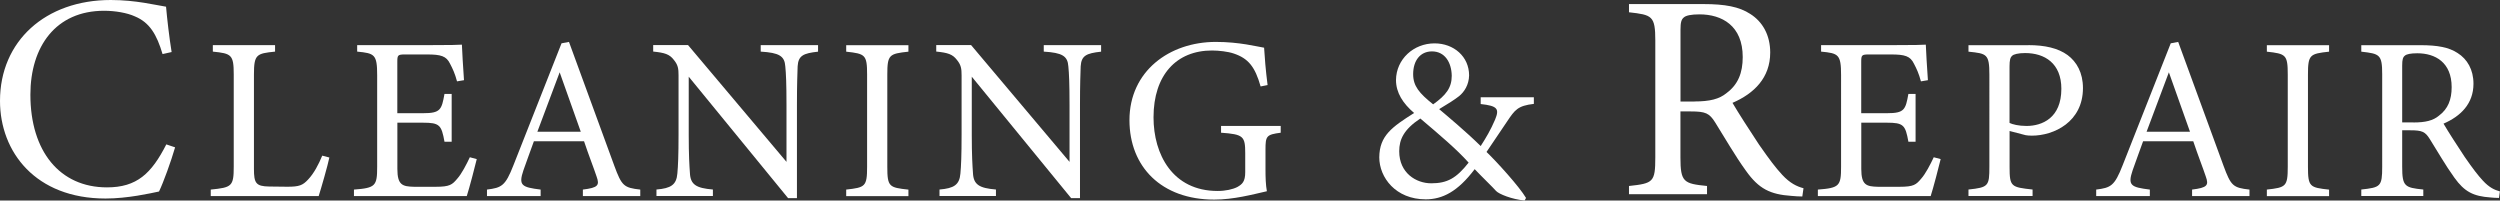
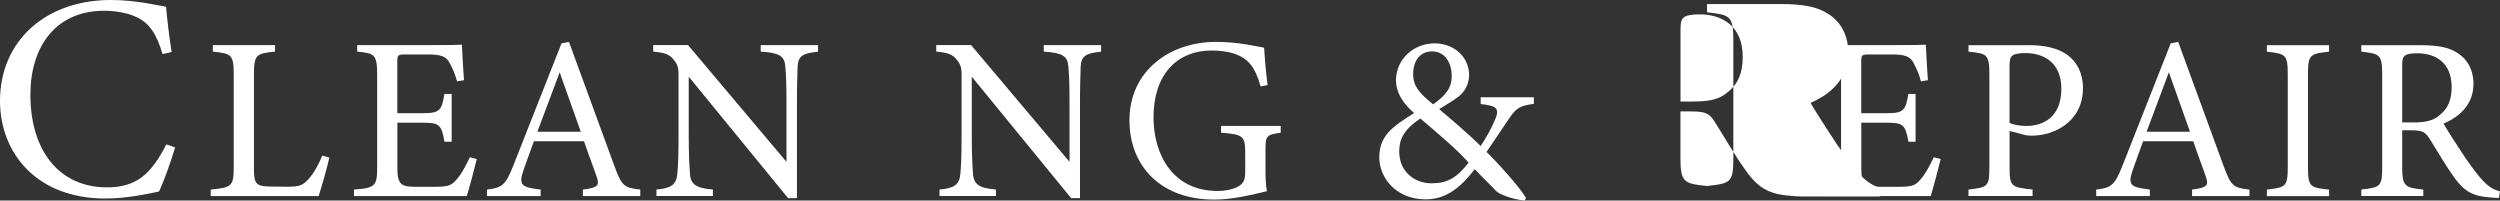
<svg xmlns="http://www.w3.org/2000/svg" id="_レイヤー_2" data-name="レイヤー_2" viewBox="0 0 466.44 37.41">
  <rect x="0" y="0" width="466.44" height="37.41" fill="#333333" stroke="none" />
  <defs>
    <style>
      .cls-1 {
        fill: #fff;
      }
    </style>
  </defs>
  <g id="_レイヤー_2-2" data-name="レイヤー_2">
    <g>
      <path class="cls-1" d="M32.67,27.49c-.76,2.62-2.18,6.55-3,8.24-1.58.33-5.84,1.31-9.98,1.31C6.65,37.04,0,28.37,0,18.82,0,7.69,8.46,0,20.67,0c4.69,0,8.51.98,10.31,1.25.22,2.45.6,5.73,1.04,8.46l-1.69.38c-1.09-3.65-2.4-5.89-5.18-7.04-1.42-.65-3.66-1.04-5.73-1.04-9,0-13.75,6.66-13.75,15.66,0,10.53,5.46,17.29,14.29,17.29,5.56,0,8.29-2.56,11.07-8.02l1.64.55Z" />
      <path class="cls-1" d="M61.45,29.39c-.26,1.34-1.56,5.85-1.99,7.19h-20.14v-1.21c3.94-.39,4.29-.61,4.29-4.29V13.88c0-3.68-.43-3.9-3.9-4.25v-1.21h11.61v1.21c-3.46.35-3.94.52-3.94,4.25v17.63c0,2.64.35,3.25,2.82,3.29.04,0,3.16.04,3.42.04,2.21,0,2.86-.26,3.86-1.34,1.08-1.13,1.99-2.86,2.64-4.46l1.34.35Z" />
      <path class="cls-1" d="M88.95,29.69c-.26,1.13-1.43,5.59-1.86,6.89h-21.05v-1.21c4.03-.3,4.33-.69,4.33-4.25V14.01c0-3.86-.48-4.07-3.73-4.38v-1.21h13.26c4.07,0,5.76-.04,6.28-.09.04,1.08.22,4.33.39,6.63l-1.3.22c-.39-1.47-.82-2.38-1.3-3.29-.69-1.43-1.69-1.73-4.29-1.73h-4.12c-1.34,0-1.43.13-1.43,1.39v9.57h4.81c3.25,0,3.46-.65,3.99-3.6h1.34v8.92h-1.34c-.56-3.12-.91-3.55-4.03-3.55h-4.76v8.62c0,3.03.95,3.29,3.12,3.34h4.03c2.64,0,3.08-.39,4.03-1.52.82-.91,1.73-2.69,2.34-3.99l1.3.35Z" />
      <path class="cls-1" d="M108.75,36.58v-1.21c2.82-.35,3.16-.78,2.56-2.43-.56-1.69-1.43-3.86-2.34-6.58h-9.36c-.69,1.95-1.34,3.64-1.95,5.41-.95,2.82-.35,3.16,3.21,3.6v1.21h-10.01v-1.21c2.73-.35,3.42-.65,4.94-4.55l8.97-22.74,1.39-.26c2.73,7.41,5.72,15.6,8.45,23.09,1.39,3.77,1.78,4.12,4.85,4.46v1.21h-10.7ZM104.42,13.49c-1.39,3.73-2.86,7.67-4.16,11.09h8.1l-3.94-11.09Z" />
      <path class="cls-1" d="M152.63,9.64c-2.77.3-3.68.74-3.81,2.73-.04,1.39-.13,3.21-.13,7.23v17.37h-1.65l-18.54-22.66v10.83c0,3.9.13,5.85.22,7.1.09,2.21,1.17,2.86,4.29,3.12v1.21h-10.53v-1.21c2.69-.22,3.73-.87,3.9-2.99.13-1.39.22-3.34.22-7.28v-11.05c0-1.21-.09-1.91-.87-2.86-.82-1.08-1.73-1.34-3.86-1.56v-1.21h6.5l18.37,21.79v-10.61c0-4.03-.09-5.89-.22-7.19-.13-1.95-1.13-2.56-4.59-2.77v-1.21h10.7v1.21Z" />
-       <path class="cls-1" d="M157.88,36.58v-1.21c3.55-.39,3.9-.56,3.9-4.25V13.93c0-3.73-.35-3.9-3.9-4.29v-1.21h11.61v1.21c-3.59.39-3.94.56-3.94,4.29v17.2c0,3.73.35,3.86,3.94,4.25v1.21h-11.61Z" />
      <path class="cls-1" d="M205.44,9.64c-2.77.3-3.68.74-3.81,2.73-.04,1.39-.13,3.21-.13,7.23v17.37h-1.65l-18.54-22.66v10.83c0,3.9.13,5.85.22,7.1.09,2.21,1.17,2.86,4.29,3.12v1.21h-10.53v-1.21c2.69-.22,3.73-.87,3.9-2.99.13-1.39.22-3.34.22-7.28v-11.05c0-1.21-.09-1.91-.87-2.86-.82-1.08-1.73-1.34-3.86-1.56v-1.21h6.5l18.37,21.79v-10.61c0-4.03-.09-5.89-.22-7.19-.13-1.95-1.13-2.56-4.59-2.77v-1.21h10.7v1.21Z" />
      <path class="cls-1" d="M238.97,24.76c-2.69.35-2.86.61-2.86,3.16v3.64c0,1.52.04,2.95.26,4.12-2.69.61-6.19,1.56-9.83,1.56-9.83,0-15.81-6.11-15.81-14.82,0-9.14,7.45-14.6,16.11-14.6,4.42,0,7.67.87,9.01,1.08.09,1.6.3,4.25.65,6.97l-1.3.26c-1.04-3.68-2.3-5.24-5.03-6.15-1-.35-2.77-.56-4.03-.56-6.63,0-10.92,4.55-10.92,12.48,0,6.89,3.55,13.73,11.96,13.73,1.47,0,2.82-.3,3.68-.74.91-.52,1.47-1,1.47-2.77v-3.55c0-3.16-.35-3.51-4.51-3.81v-1.26h11.13v1.26Z" />
      <path class="cls-1" d="M286.19,19.38c-3.03.35-3.55,1.13-4.98,3.25-1.13,1.65-2.3,3.38-3.86,5.72,1.86,1.78,6.11,6.45,7.37,8.58l-.26.48c-2.38-.22-4.81-1.21-5.33-1.78-.52-.61-2.6-2.6-3.99-4.07-3.16,4.2-6.02,5.63-9.14,5.63-5.59,0-8.66-4.07-8.66-7.84.04-4.03,2.34-5.63,6.5-8.27-2.08-1.78-3.38-3.77-3.38-6.15.04-3.9,3.29-6.84,7.19-6.84,3.6,0,6.45,2.47,6.45,5.98-.04,1.78-.91,3.08-1.86,3.86-.82.65-2.12,1.47-3.73,2.43,1.43,1.21,4.98,4.16,7.75,6.89,1-1.56,1.86-2.99,2.69-4.94.82-1.99.48-2.56-2.69-2.9v-1.26h9.92v1.26ZM267.04,34.2c2.99,0,4.68-.95,6.97-3.86-2.25-2.51-5.29-5.07-9.01-8.23-3.08,2.04-3.94,3.9-3.94,6.11,0,4.07,3.16,5.98,5.98,5.98ZM267.17,9.59c-2.17,0-3.51,1.69-3.51,4.25,0,2.21,1.13,3.55,3.73,5.63,2.43-1.73,3.47-3.12,3.47-5.33-.04-2.51-1.3-4.55-3.68-4.55Z" />
-       <path class="cls-1" d="M336.28,36.66c-.71,0-1.31-.05-2.02-.11-3.98-.27-6.11-1.31-8.51-4.69-2.02-2.78-3.98-6.22-5.73-9-1.09-1.75-1.8-2.07-4.58-2.07h-1.91v8.56c0,4.64.6,4.91,4.96,5.35v1.53h-14.56v-1.53c4.53-.49,4.91-.71,4.91-5.35V7.58c0-4.64-.6-4.8-4.91-5.29V.76h13.91c3.98,0,6.66.49,8.73,1.85,2.24,1.42,3.71,3.87,3.71,7.2,0,4.69-3,7.64-7.04,9.38.98,1.69,3.33,5.35,4.96,7.8,2.02,2.89,3.05,4.25,4.31,5.62,1.47,1.58,2.73,2.18,3.98,2.51l-.22,1.53ZM316.15,18.93c2.84,0,4.64-.44,6-1.58,2.13-1.58,3-3.76,3-6.71,0-5.84-3.87-7.96-8.07-7.96-1.58,0-2.51.22-2.89.55-.49.38-.65.93-.65,2.35v13.36h2.62Z" />
+       <path class="cls-1" d="M336.28,36.66c-.71,0-1.31-.05-2.02-.11-3.98-.27-6.11-1.31-8.51-4.69-2.02-2.78-3.98-6.22-5.73-9-1.09-1.75-1.8-2.07-4.58-2.07h-1.91v8.56c0,4.64.6,4.91,4.96,5.35v1.53v-1.53c4.53-.49,4.91-.71,4.91-5.35V7.58c0-4.64-.6-4.8-4.91-5.29V.76h13.91c3.98,0,6.66.49,8.73,1.85,2.24,1.42,3.71,3.87,3.71,7.2,0,4.69-3,7.64-7.04,9.38.98,1.69,3.33,5.35,4.96,7.8,2.02,2.89,3.05,4.25,4.31,5.62,1.47,1.58,2.73,2.18,3.98,2.51l-.22,1.53ZM316.15,18.93c2.84,0,4.64-.44,6-1.58,2.13-1.58,3-3.76,3-6.71,0-5.84-3.87-7.96-8.07-7.96-1.58,0-2.51.22-2.89.55-.49.38-.65.93-.65,2.35v13.36h2.62Z" />
      <path class="cls-1" d="M362.08,29.69c-.26,1.13-1.43,5.59-1.86,6.89h-21.05v-1.21c4.03-.3,4.33-.69,4.33-4.25V14.01c0-3.86-.48-4.07-3.73-4.38v-1.21h13.26c4.07,0,5.76-.04,6.28-.09.04,1.08.22,4.33.39,6.63l-1.3.22c-.39-1.47-.82-2.38-1.3-3.29-.69-1.43-1.69-1.73-4.29-1.73h-4.12c-1.34,0-1.43.13-1.43,1.39v9.57h4.81c3.25,0,3.46-.65,3.99-3.6h1.34v8.92h-1.34c-.56-3.12-.91-3.55-4.03-3.55h-4.76v8.62c0,3.03.95,3.29,3.12,3.34h4.03c2.64,0,3.08-.39,4.03-1.52.82-.91,1.73-2.69,2.34-3.99l1.3.35Z" />
      <path class="cls-1" d="M378.45,8.42c3.08,0,5.54.56,7.32,1.86,1.69,1.26,2.86,3.29,2.86,6.15,0,6.32-5.42,8.88-9.53,8.88-.48,0-.91-.04-1.17-.09l-2.99-.78v6.76c0,3.64.3,3.73,4.29,4.16v1.21h-11.96v-1.21c3.73-.39,3.9-.65,3.9-4.25V13.93c0-3.86-.48-3.94-3.9-4.29v-1.21h11.18ZM374.94,22.94c.52.26,1.69.56,3.16.56,2.9,0,6.5-1.47,6.5-6.93,0-4.77-3.12-6.67-6.76-6.67-1.26,0-2.17.22-2.43.52-.35.3-.48.82-.48,1.99v10.53Z" />
      <path class="cls-1" d="M408.99,36.58v-1.21c2.82-.35,3.16-.78,2.56-2.43-.56-1.69-1.43-3.86-2.34-6.58h-9.36c-.69,1.95-1.34,3.64-1.95,5.41-.95,2.82-.35,3.16,3.21,3.6v1.21h-10.01v-1.21c2.73-.35,3.42-.65,4.94-4.55l8.97-22.74,1.39-.26c2.73,7.41,5.72,15.6,8.45,23.09,1.39,3.77,1.78,4.12,4.85,4.46v1.21h-10.7ZM404.66,13.49c-1.39,3.73-2.86,7.67-4.16,11.09h8.1l-3.94-11.09Z" />
      <path class="cls-1" d="M422.94,36.58v-1.21c3.55-.39,3.9-.56,3.9-4.25V13.93c0-3.73-.35-3.9-3.9-4.29v-1.21h11.61v1.21c-3.59.39-3.94.56-3.94,4.29v17.2c0,3.73.35,3.86,3.94,4.25v1.21h-11.61Z" />
      <path class="cls-1" d="M466.26,36.93c-.56,0-1.04-.04-1.6-.09-3.16-.22-4.85-1.04-6.76-3.73-1.6-2.21-3.16-4.94-4.55-7.15-.87-1.39-1.43-1.65-3.64-1.65h-1.52v6.8c0,3.68.48,3.9,3.94,4.25v1.21h-11.57v-1.21c3.6-.39,3.9-.56,3.9-4.25V13.84c0-3.68-.48-3.81-3.9-4.2v-1.21h11.05c3.16,0,5.29.39,6.93,1.47,1.78,1.13,2.95,3.08,2.95,5.72,0,3.73-2.38,6.06-5.59,7.45.78,1.34,2.64,4.25,3.94,6.19,1.6,2.3,2.43,3.38,3.42,4.46,1.17,1.26,2.17,1.73,3.16,1.99l-.17,1.21ZM450.28,22.85c2.25,0,3.68-.35,4.76-1.26,1.69-1.26,2.38-2.99,2.38-5.33,0-4.64-3.08-6.32-6.41-6.32-1.26,0-1.99.17-2.3.43-.39.3-.52.74-.52,1.86v10.61h2.08Z" />
    </g>
  </g>
</svg>